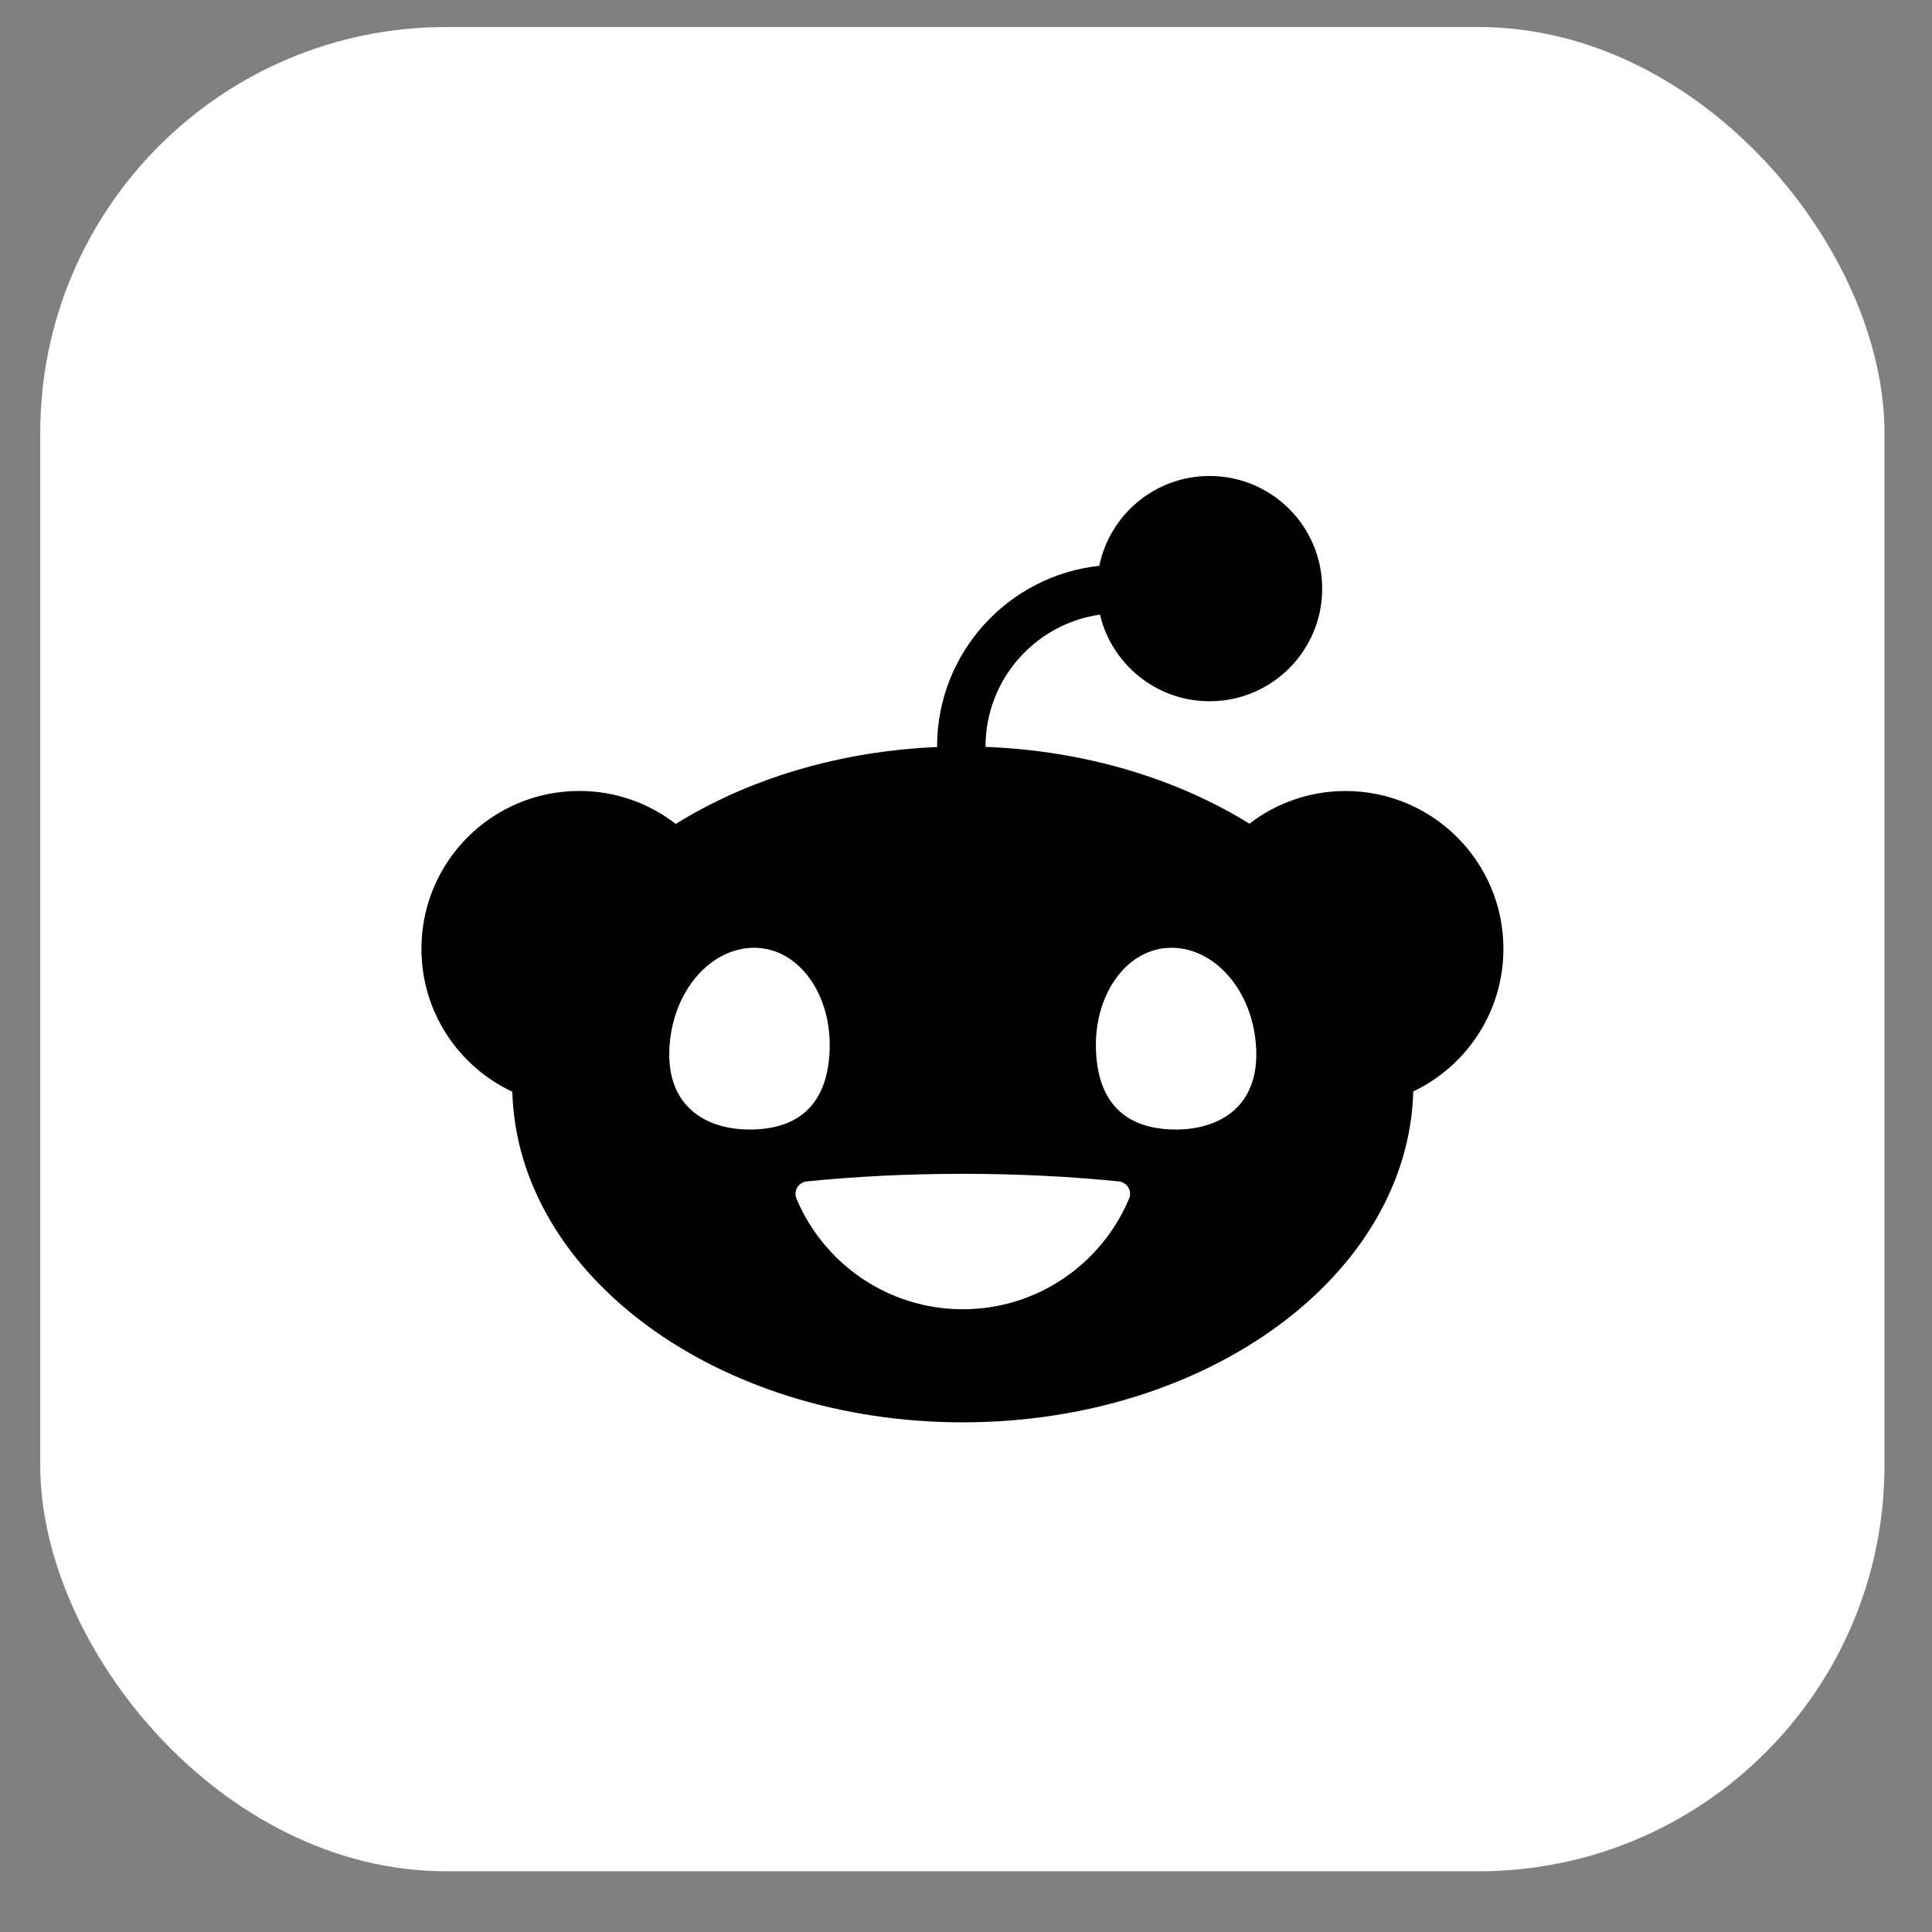
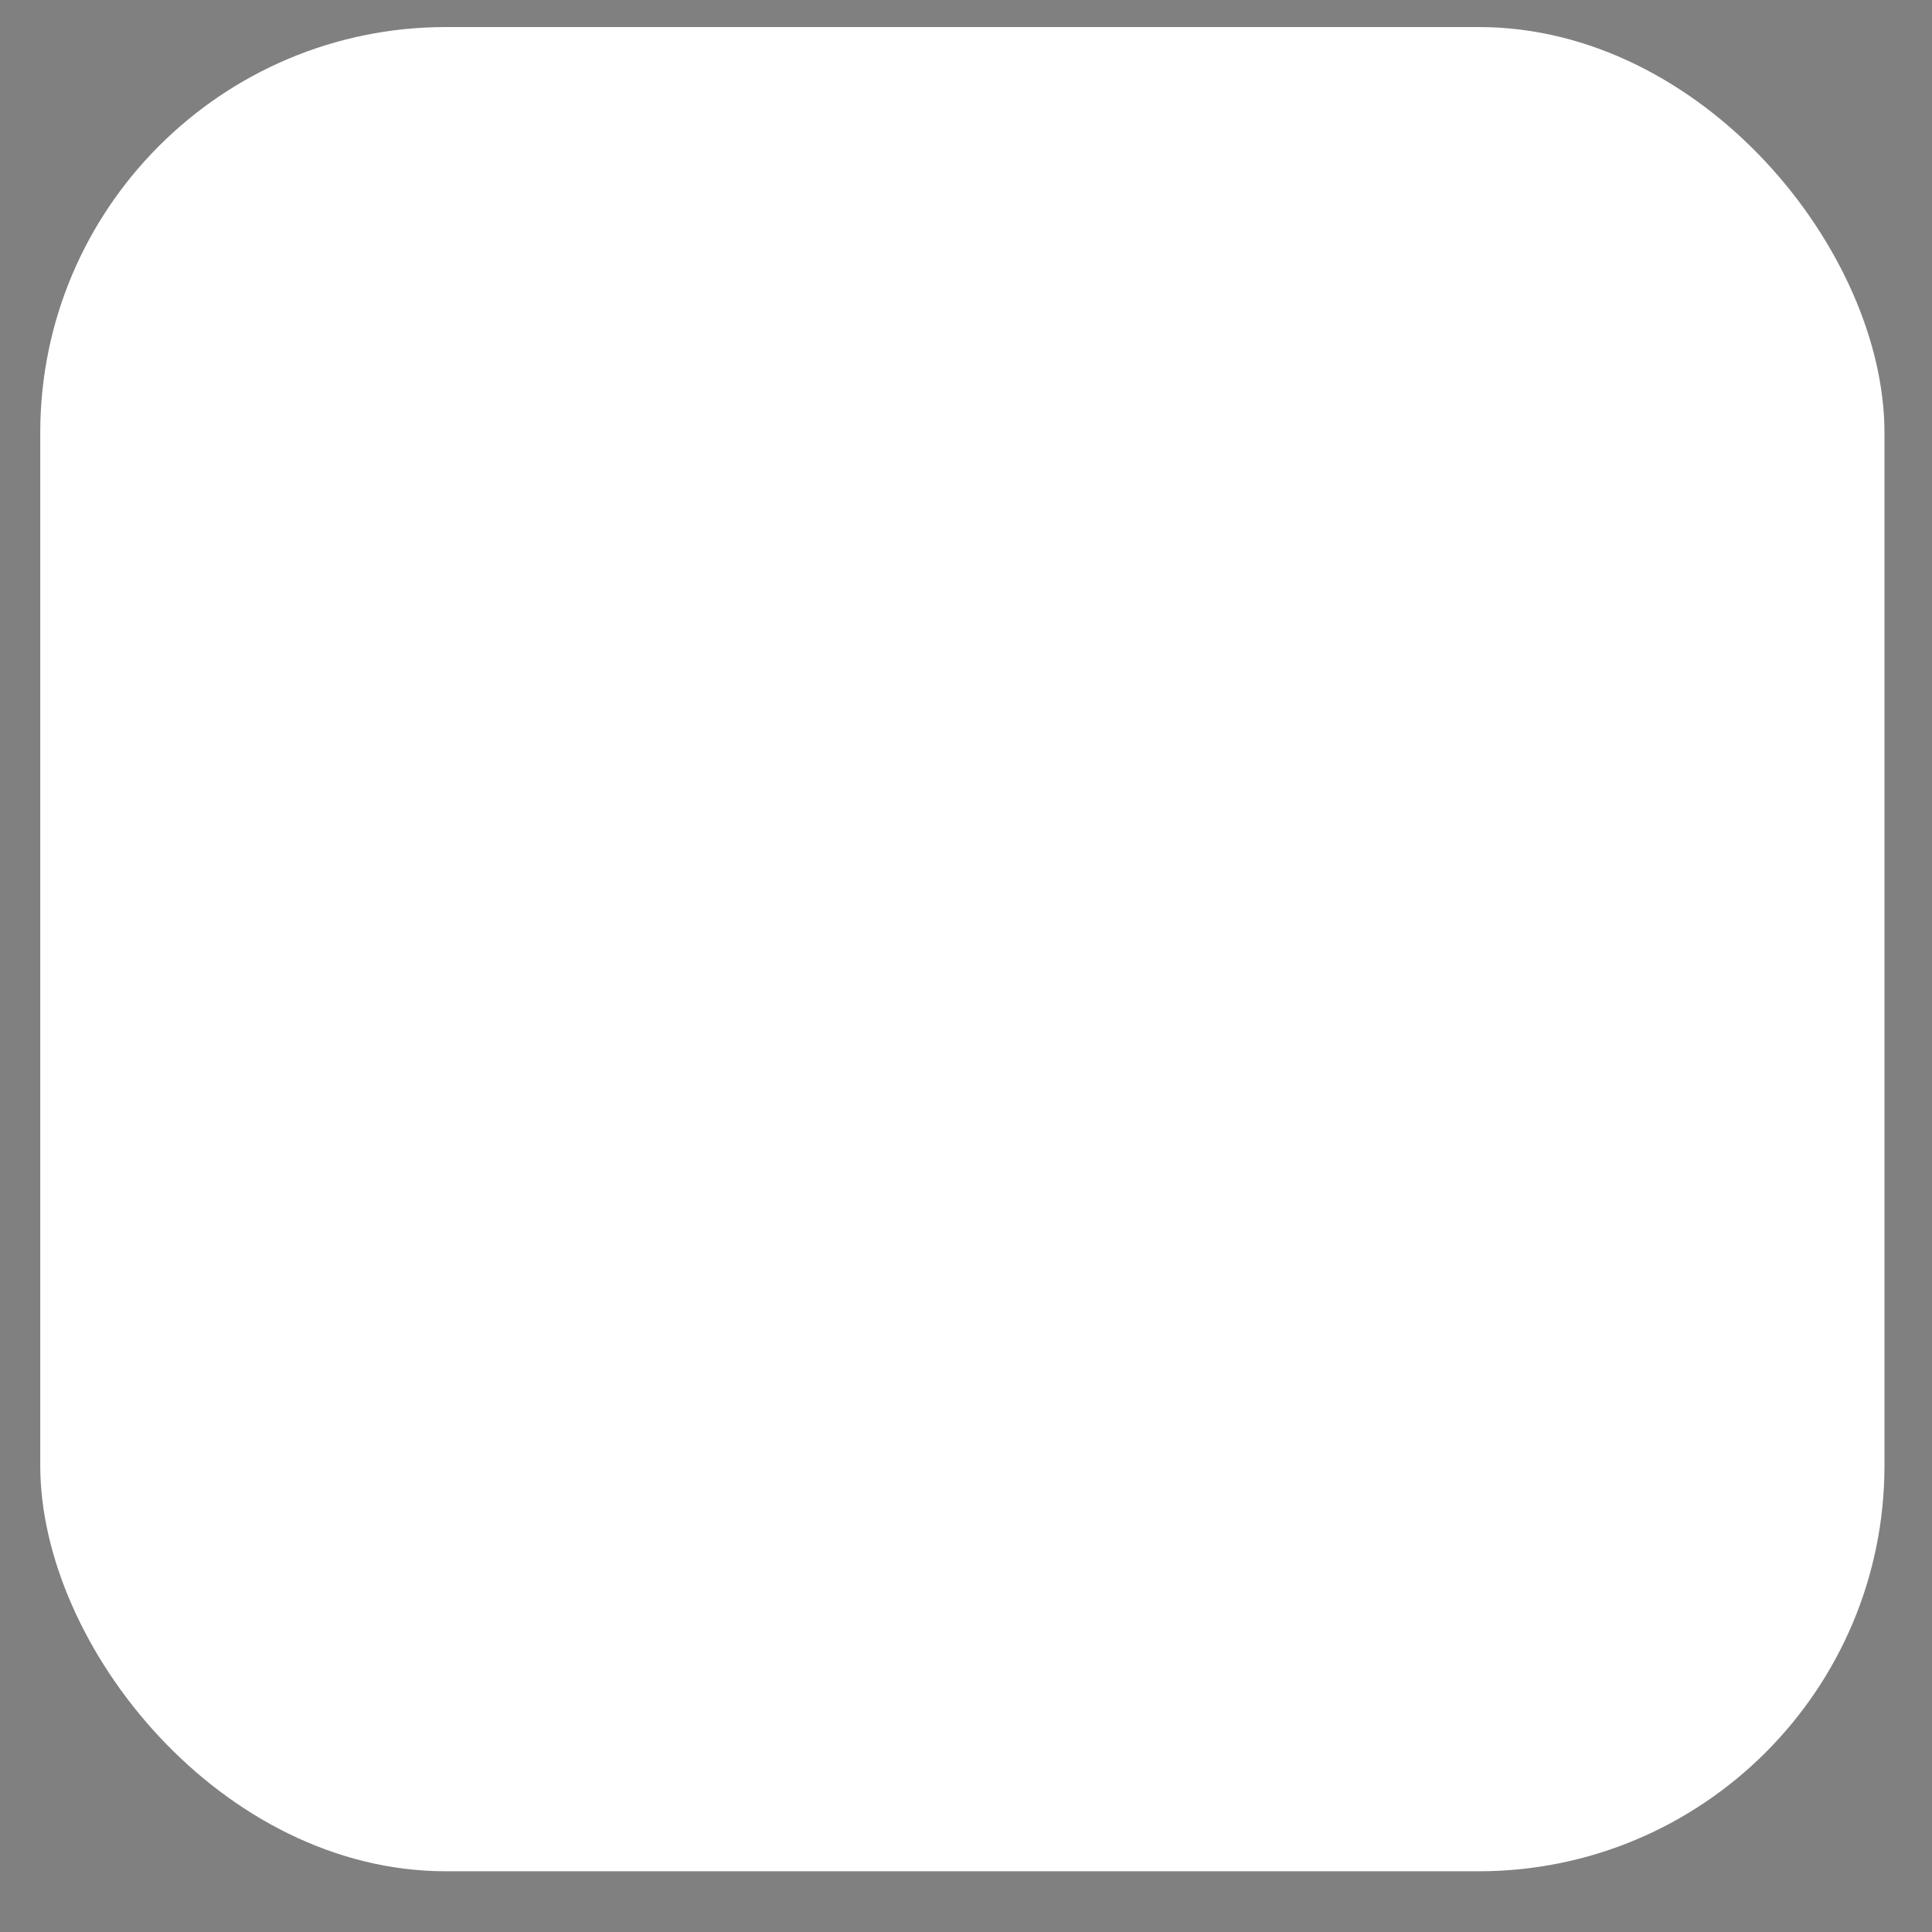
<svg xmlns="http://www.w3.org/2000/svg" width="30" height="30" viewBox="0 0 30 30" fill="none">
  <rect x="0" y="0" width="30" height="30" fill="#808080" stroke="none" />
  <rect x="0.625" y="0.42" width="28.637" height="28.637" rx="6.3" fill="white" />
-   <path d="M17.08 9.543C17.262 10.314 17.955 10.889 18.782 10.889C19.748 10.889 20.531 10.106 20.531 9.14C20.531 8.174 19.748 7.391 18.782 7.391C17.938 7.391 17.233 7.99 17.07 8.786C15.655 8.938 14.551 10.137 14.551 11.591C14.551 11.594 14.551 11.597 14.551 11.6C13.012 11.665 11.608 12.102 10.493 12.794C10.079 12.473 9.559 12.282 8.995 12.282C7.641 12.282 6.544 13.379 6.544 14.733C6.544 15.715 7.121 16.561 7.955 16.952C8.036 19.798 11.136 22.086 14.95 22.086C18.764 22.086 21.868 19.795 21.945 16.948C22.772 16.554 23.345 15.71 23.345 14.734C23.345 13.38 22.247 12.283 20.894 12.283C20.332 12.283 19.815 12.472 19.401 12.79C18.276 12.094 16.856 11.656 15.303 11.598C15.303 11.596 15.303 11.594 15.303 11.592C15.303 10.55 16.077 9.686 17.08 9.544V9.543ZM10.394 16.288C10.435 15.399 11.026 14.717 11.712 14.717C12.398 14.717 12.923 15.438 12.882 16.327C12.841 17.216 12.329 17.539 11.642 17.539C10.954 17.539 10.353 17.177 10.394 16.288ZM18.189 14.717C18.876 14.717 19.466 15.399 19.506 16.288C19.547 17.177 18.945 17.539 18.259 17.539C17.573 17.539 17.06 17.216 17.019 16.327C16.978 15.438 17.502 14.717 18.189 14.717ZM17.372 18.345C17.501 18.358 17.583 18.491 17.533 18.611C17.11 19.62 16.113 20.33 14.95 20.33C13.787 20.33 12.79 19.62 12.367 18.611C12.317 18.491 12.399 18.358 12.528 18.345C13.282 18.268 14.098 18.227 14.95 18.227C15.802 18.227 16.617 18.268 17.372 18.345Z" fill="black" />
</svg>